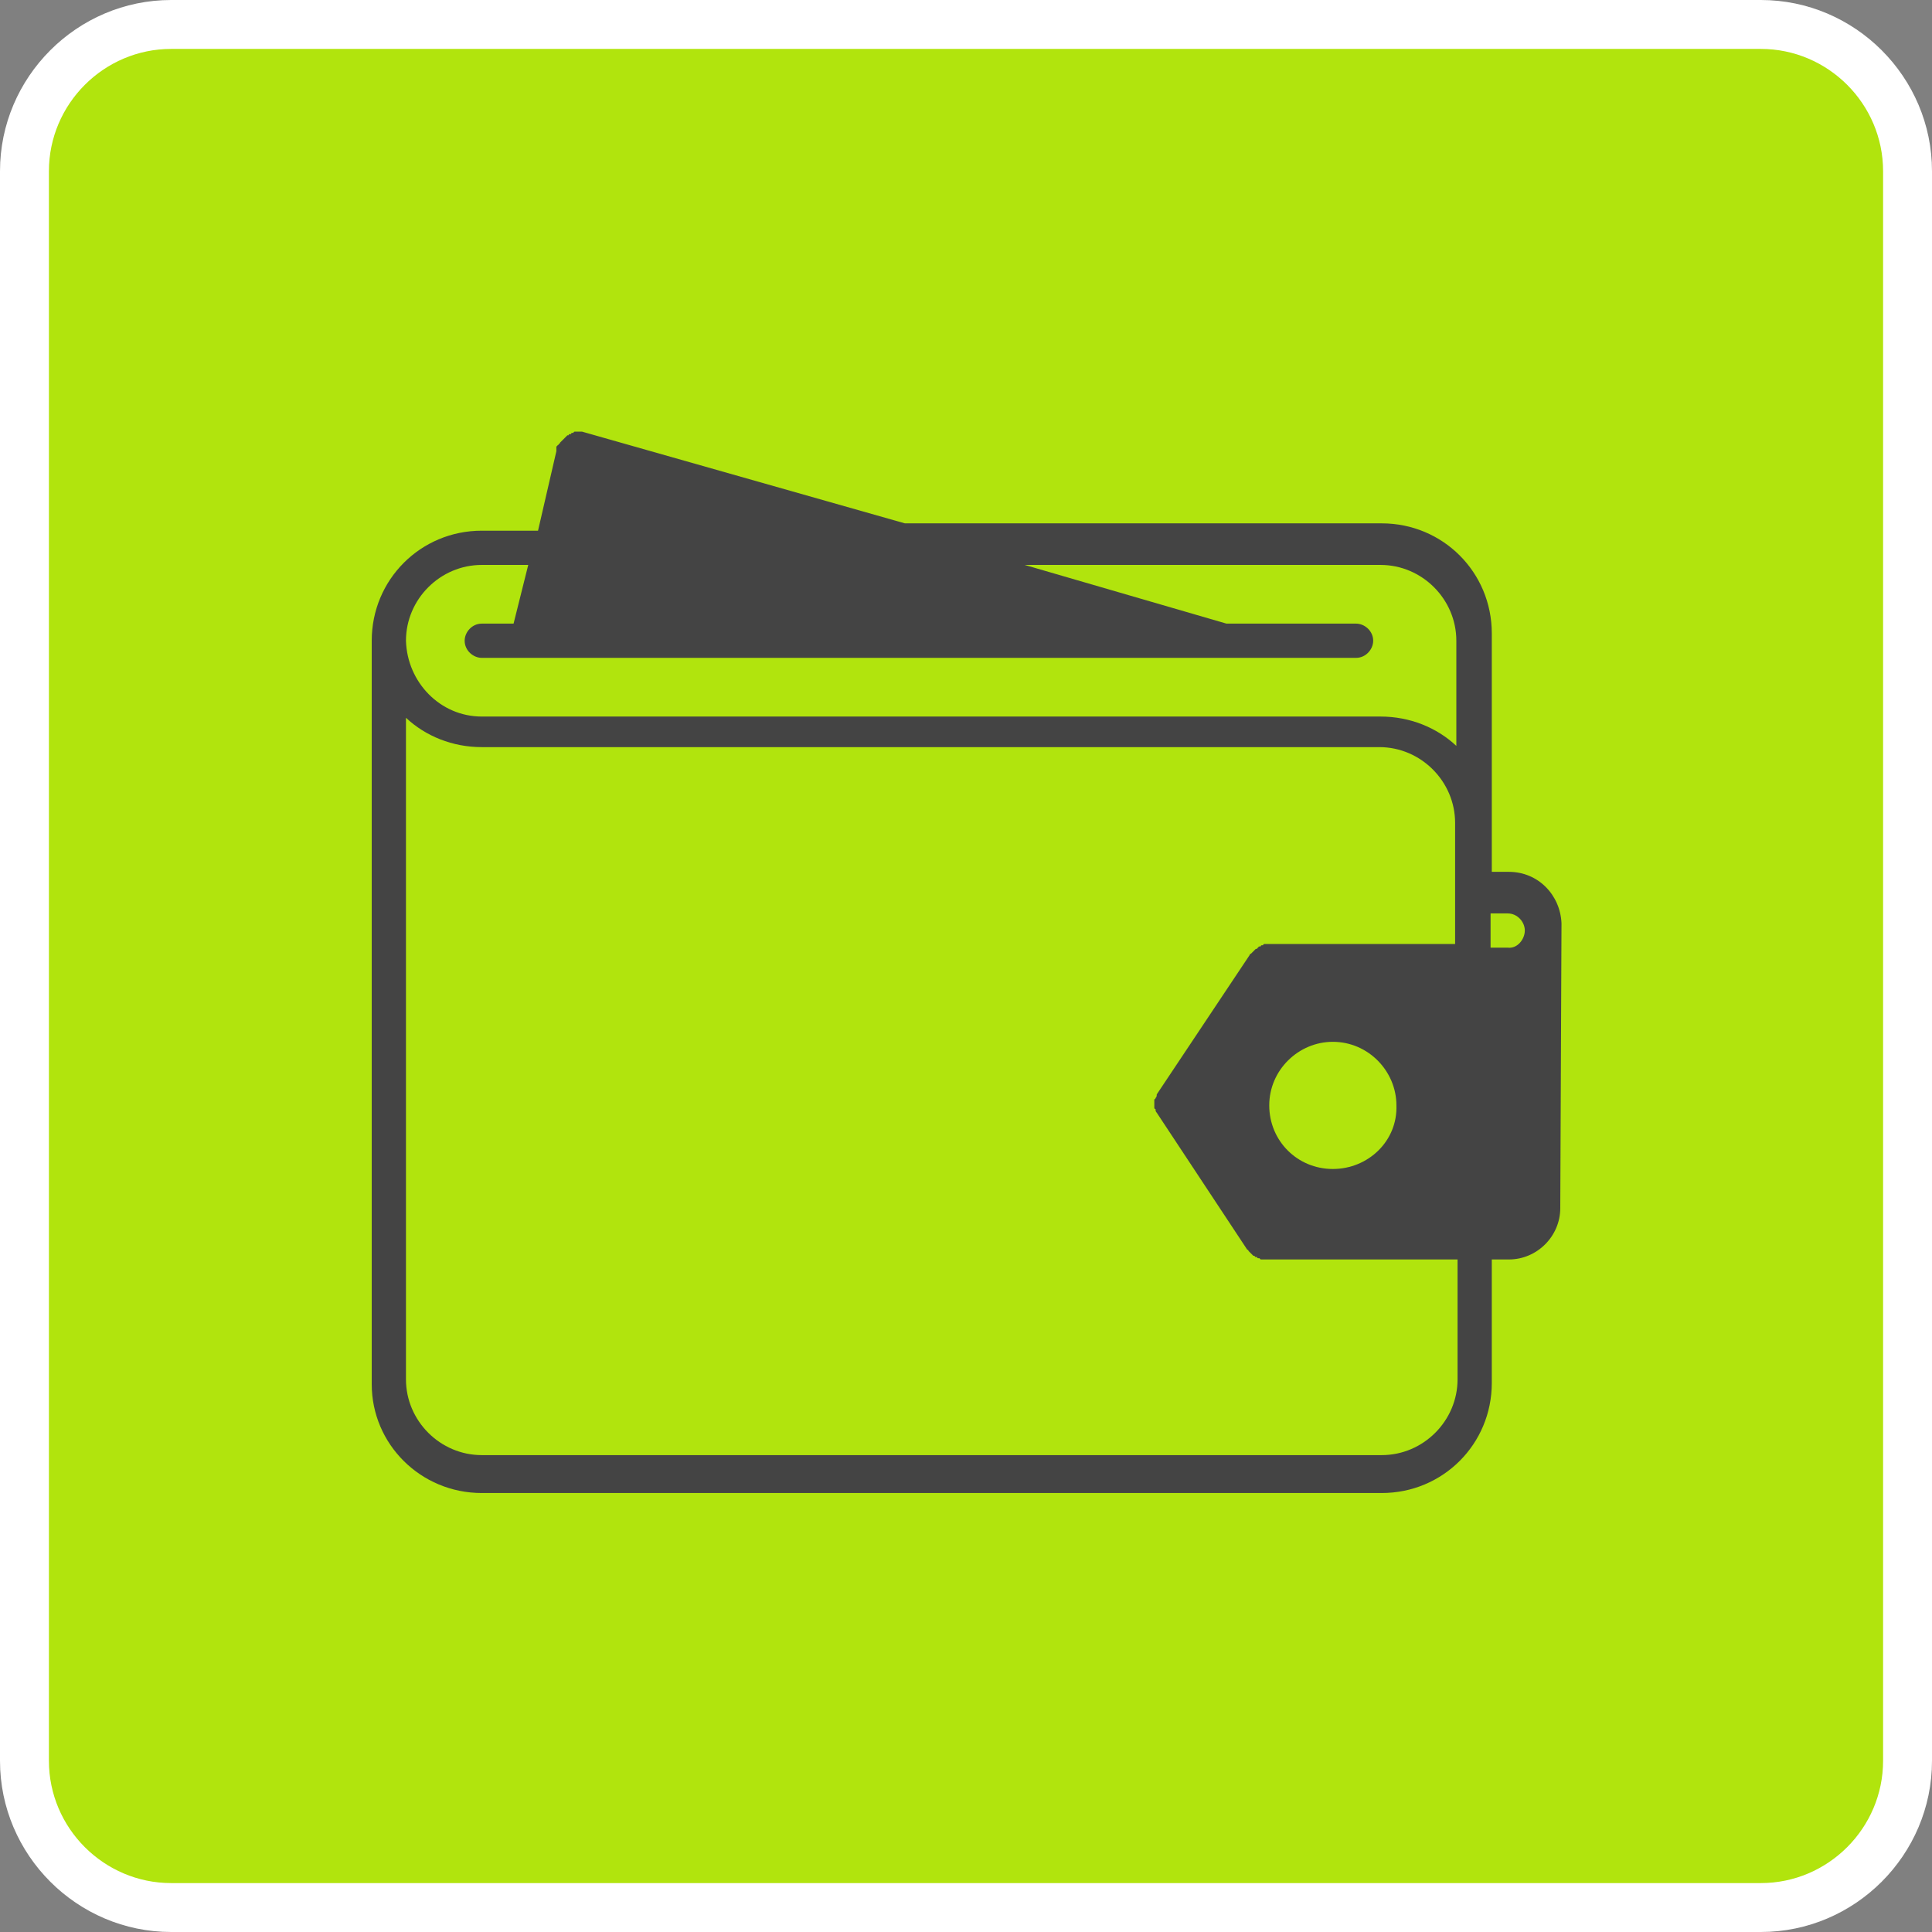
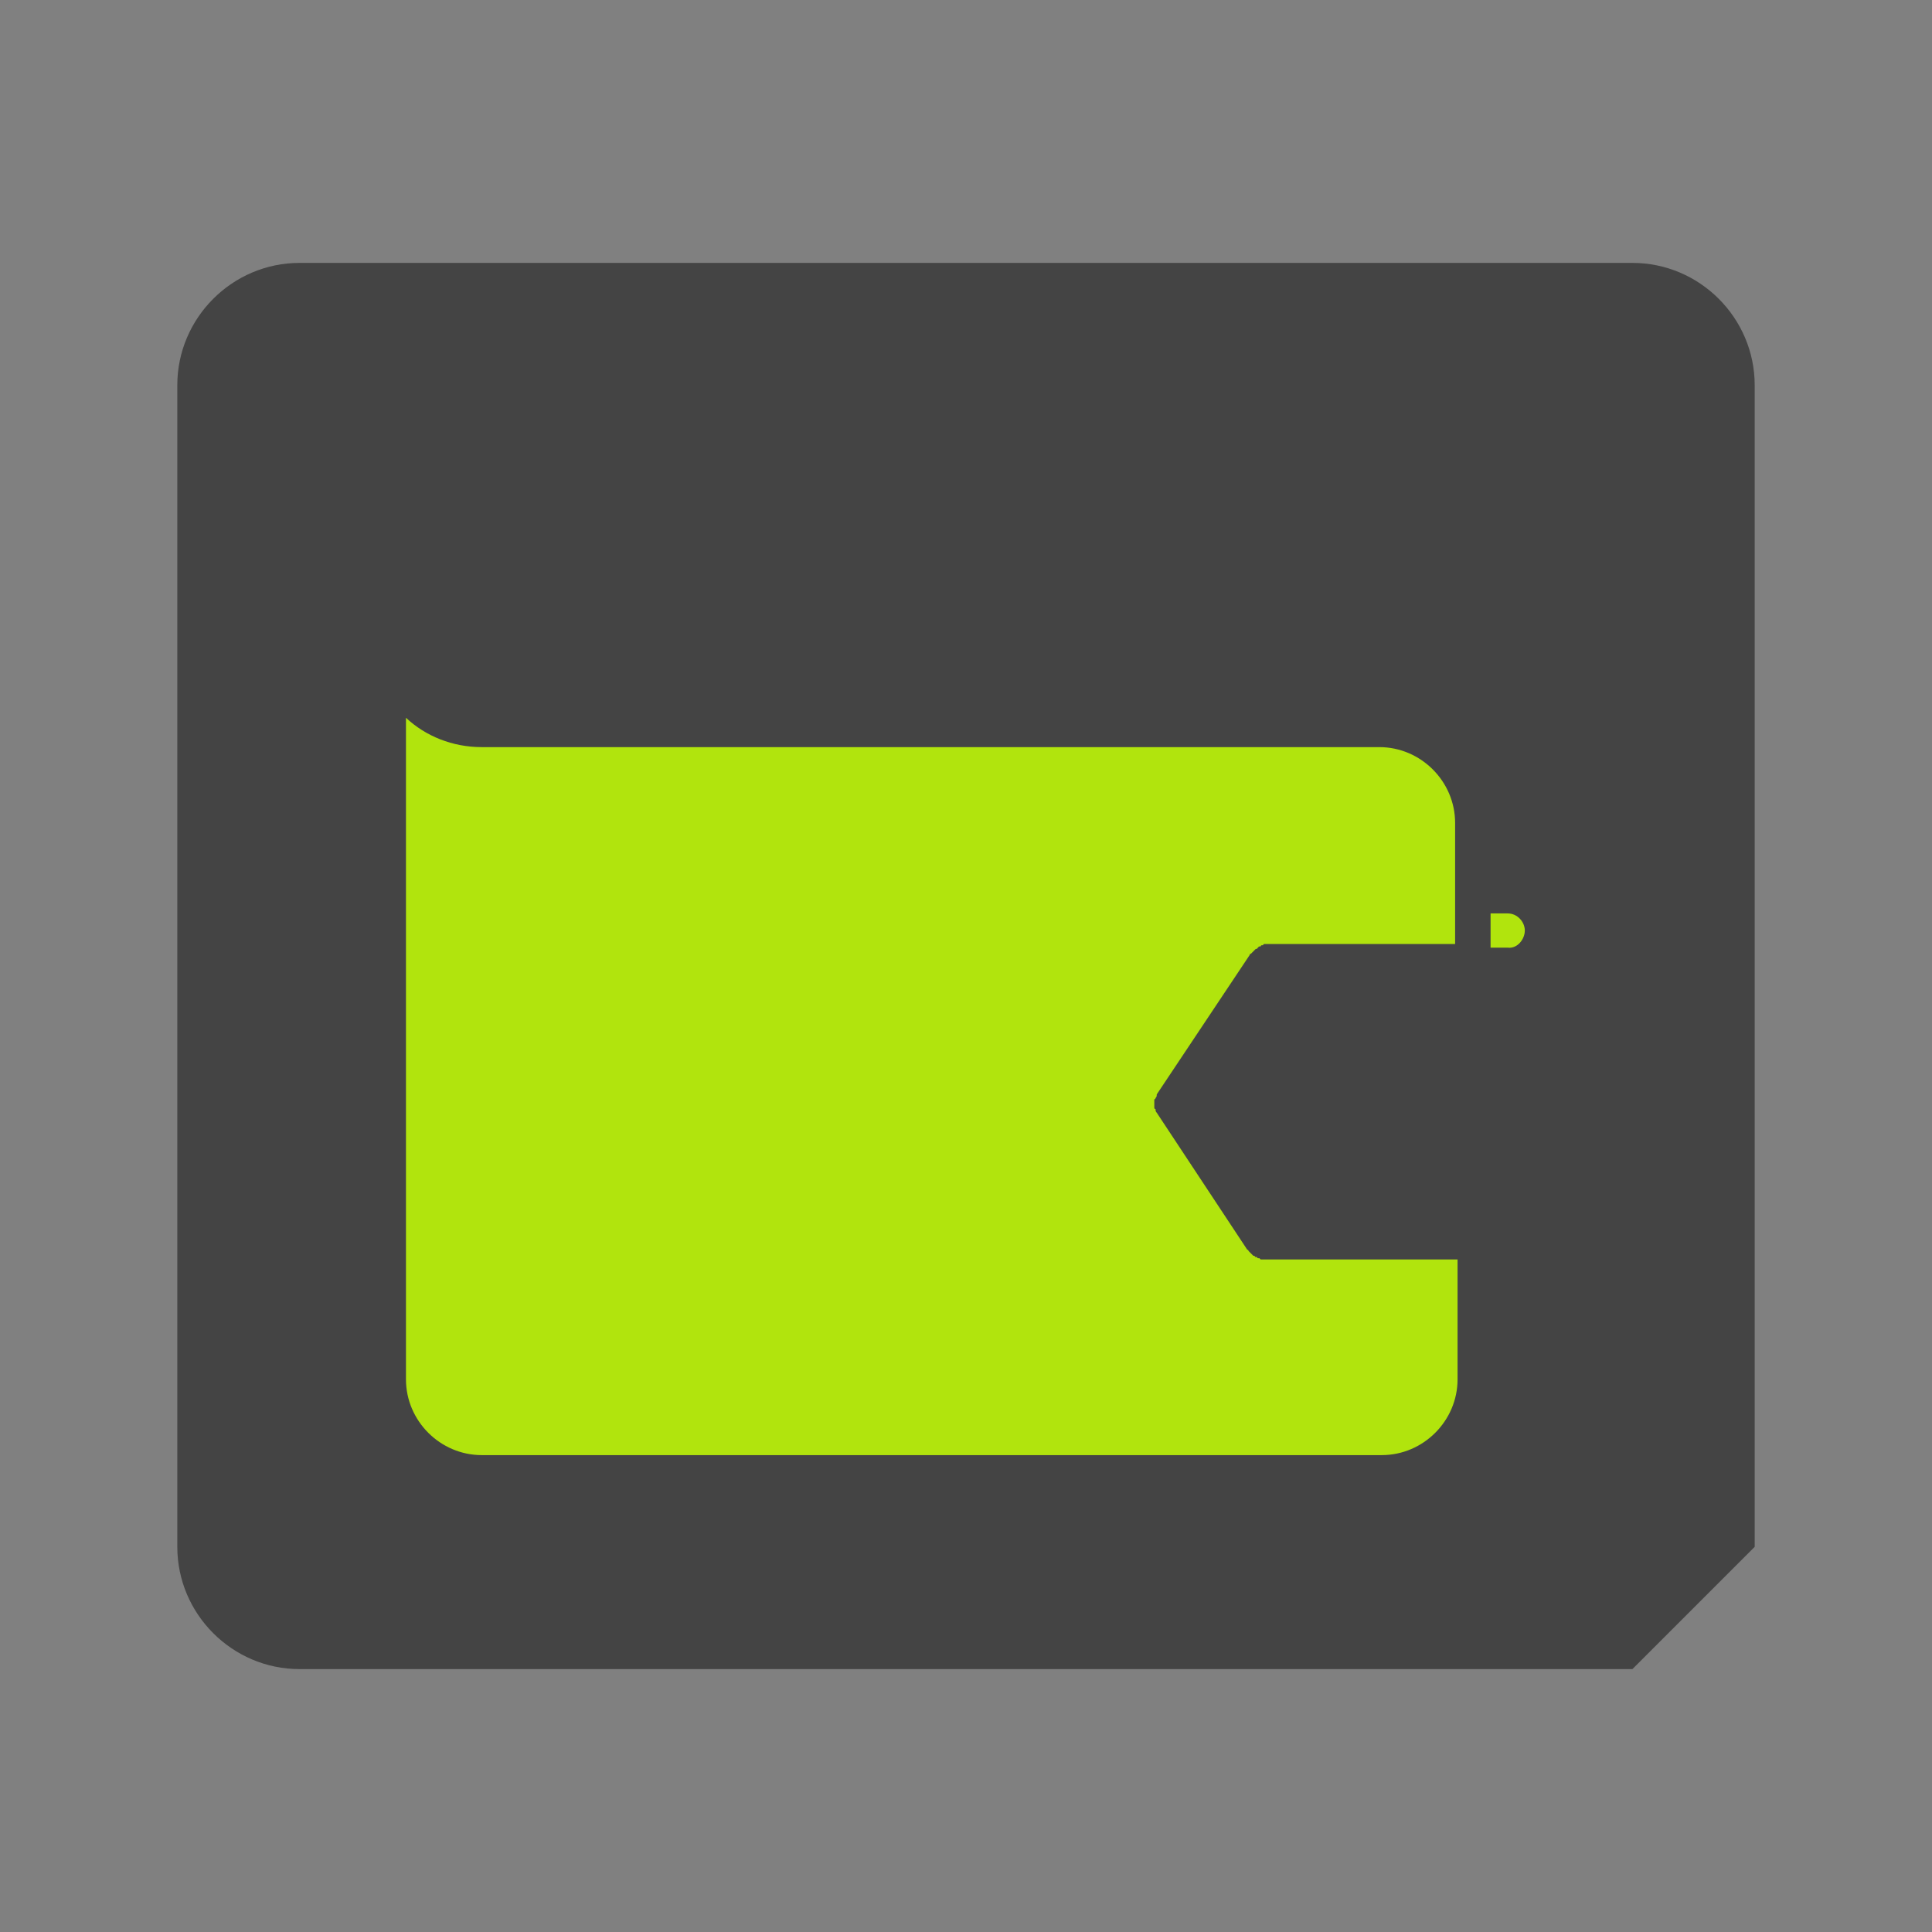
<svg xmlns="http://www.w3.org/2000/svg" version="1.1" id="Calque_1" x="0px" y="0px" viewBox="0 0 158 158" style="enable-background:new 0 0 158 158;" xml:space="preserve">
  <rect x="0" y="0" width="158" height="158" fill="#808080" stroke="none" />
  <style type="text/css">.st0{fill:#FFFFFF;} .st1{fill:#444444;} .st2{fill:#B1E40D;}</style>
-   <path class="st0" d="M14,158c-7.7,0-14-6.3-14-14V14C0,6.3,6.3,0,14,0h130c7.7,0,14,6.3,14,14v130c0,7.7-6.3,14-14,14H14z" />
-   <path class="st1" d="M133.5,136.5h-109c-5.5,0-10-4.5-10-10v-95c0-5.5,4.5-10,10-10h109c5.5,0,10,4.5,10,10v95 C143.5,132,139,136.5,133.5,136.5z" />
+   <path class="st1" d="M133.5,136.5h-109c-5.5,0-10-4.5-10-10v-95c0-5.5,4.5-10,10-10h109c5.5,0,10,4.5,10,10v95 z" />
  <g>
-     <path class="st2" d="M39.4,58.6h73.5c2.4,0,4.6,0.9,6.2,2.4v-8.6c0-3.4-2.8-6.2-6.2-6.2H83.8l16.5,4.8h10.6c0.7,0,1.4,0.6,1.4,1.4 c0,0.7-0.6,1.4-1.4,1.4h-10.8H43.2h-3.8c-0.7,0-1.4-0.6-1.4-1.4c0-0.7,0.6-1.4,1.4-1.4H42l1.2-4.8h-3.8c-3.4,0-6.2,2.8-6.2,6.2 C33.3,55.8,36,58.6,39.4,58.6z" />
    <path class="st2" d="M124.7,76.1c0-0.7-0.6-1.4-1.4-1.4h-1.4v2.8h1.4C124.1,77.6,124.7,76.8,124.7,76.1z" />
    <path class="st2" d="M103.4,103C103.3,103,103.3,103,103.4,103c-0.1,0-0.1,0-0.2,0s-0.1,0-0.1,0c-0.1-0.1-0.1-0.1-0.1-0.1 c-0.1,0-0.1,0-0.1,0c-0.1,0-0.1-0.1-0.1-0.1h-0.1c-0.1,0-0.1-0.1-0.1-0.1c-0.1,0-0.1,0-0.1,0l-0.1-0.1c-0.1-0.1-0.1-0.1-0.1-0.1 l-0.1-0.1c-0.1-0.1-0.1-0.1-0.1-0.1c0-0.1-0.1-0.1-0.1-0.1L94.6,91c-0.1-0.1-0.1-0.2-0.1-0.3c-0.1,0-0.1-0.1-0.1-0.1 c0-0.1,0-0.1,0-0.1v-0.1c0-0.1,0-0.1,0-0.1v-0.1v-0.1V90v-0.1c0-0.1,0-0.1,0-0.1V90c0-0.1,0-0.1,0-0.1c0.1,0,0.1-0.1,0.1-0.1 c0.1-0.1,0.1-0.2,0.1-0.3l7.6-11.4c0-0.1,0.1-0.1,0.1-0.1l0.1-0.1c0.1-0.1,0.1-0.1,0.1-0.1l0.1-0.1l0.1-0.1c0.1,0,0.1,0,0.1,0 c0-0.1,0.1-0.1,0.1-0.1c0-0.1,0.1-0.1,0.1-0.1h0.1c0-0.1,0.1-0.1,0.1-0.1c0.1,0,0.1,0,0.1,0c0-0.1,0.1-0.1,0.1-0.1 c0.1,0,0.1,0,0.1,0h0.1c0.1,0,0.1,0,0.1,0H119v-9.9c0-3.4-2.8-6.2-6.2-6.2H39.4c-2.4,0-4.6-0.9-6.2-2.4v48.4v5.7 c0,3.4,2.8,6.2,6.2,6.2h54.1l0,0H113c3.4,0,6.2-2.8,6.2-6.2V103h-15.6C103.4,103,103.4,103,103.4,103z" />
-     <path class="st2" d="M144,4H14C8.5,4,4,8.5,4,14v130c0,5.5,4.5,10,10,10h130c5.5,0,10-4.5,10-10V14C154,8.5,149.5,4,144,4z M127.6,98.8c0,2.3-1.9,4.2-4.2,4.2H122v10.1c0,5-4,9-9,9H90.3l0,0H39.4c-5,0-9-4-9-8.9c0-0.1,0-0.1,0-0.1v-4.4V52.4c0-5,4-9,9-9 H44l1.5-6.5c0-0.1,0-0.1,0-0.1v-0.1v-0.1v-0.1c0.1,0,0.1-0.1,0.1-0.1c0.1,0,0.1-0.1,0.1-0.1c0.1,0,0.1-0.1,0.1-0.1 c0.1-0.1,0.1-0.1,0.1-0.1L46,36c0.1-0.1,0.1-0.1,0.1-0.1l0.1-0.1c0.1-0.1,0.1-0.1,0.1-0.1l0.1-0.1c0.1,0,0.1,0,0.1,0 c0-0.1,0.1-0.1,0.1-0.1c0.1,0,0.1,0,0.1,0c0-0.1,0.1-0.1,0.1-0.1c0.1,0,0.1,0,0.1,0c0-0.1,0.1-0.1,0.1-0.1c0.1,0,0.1,0,0.1,0h0.1 h0.1h0.1h0.1H47l0,0h0.1h0.1h0.1h0.1h0.1c0.1,0,0.1,0,0.1,0L74,42.8h39c5,0,9,4,9,9v19.5h1.4c2.4,0,4.2,1.9,4.3,4.2L127.6,98.8 L127.6,98.8z" />
-     <path class="st2" d="M109,95.6c-2.9,0-5.2-2.3-5.2-5.2s2.4-5.2,5.2-5.2c2.9,0,5.2,2.4,5.2,5.2C114.3,93.3,111.9,95.6,109,95.6z" />
  </g>
</svg>